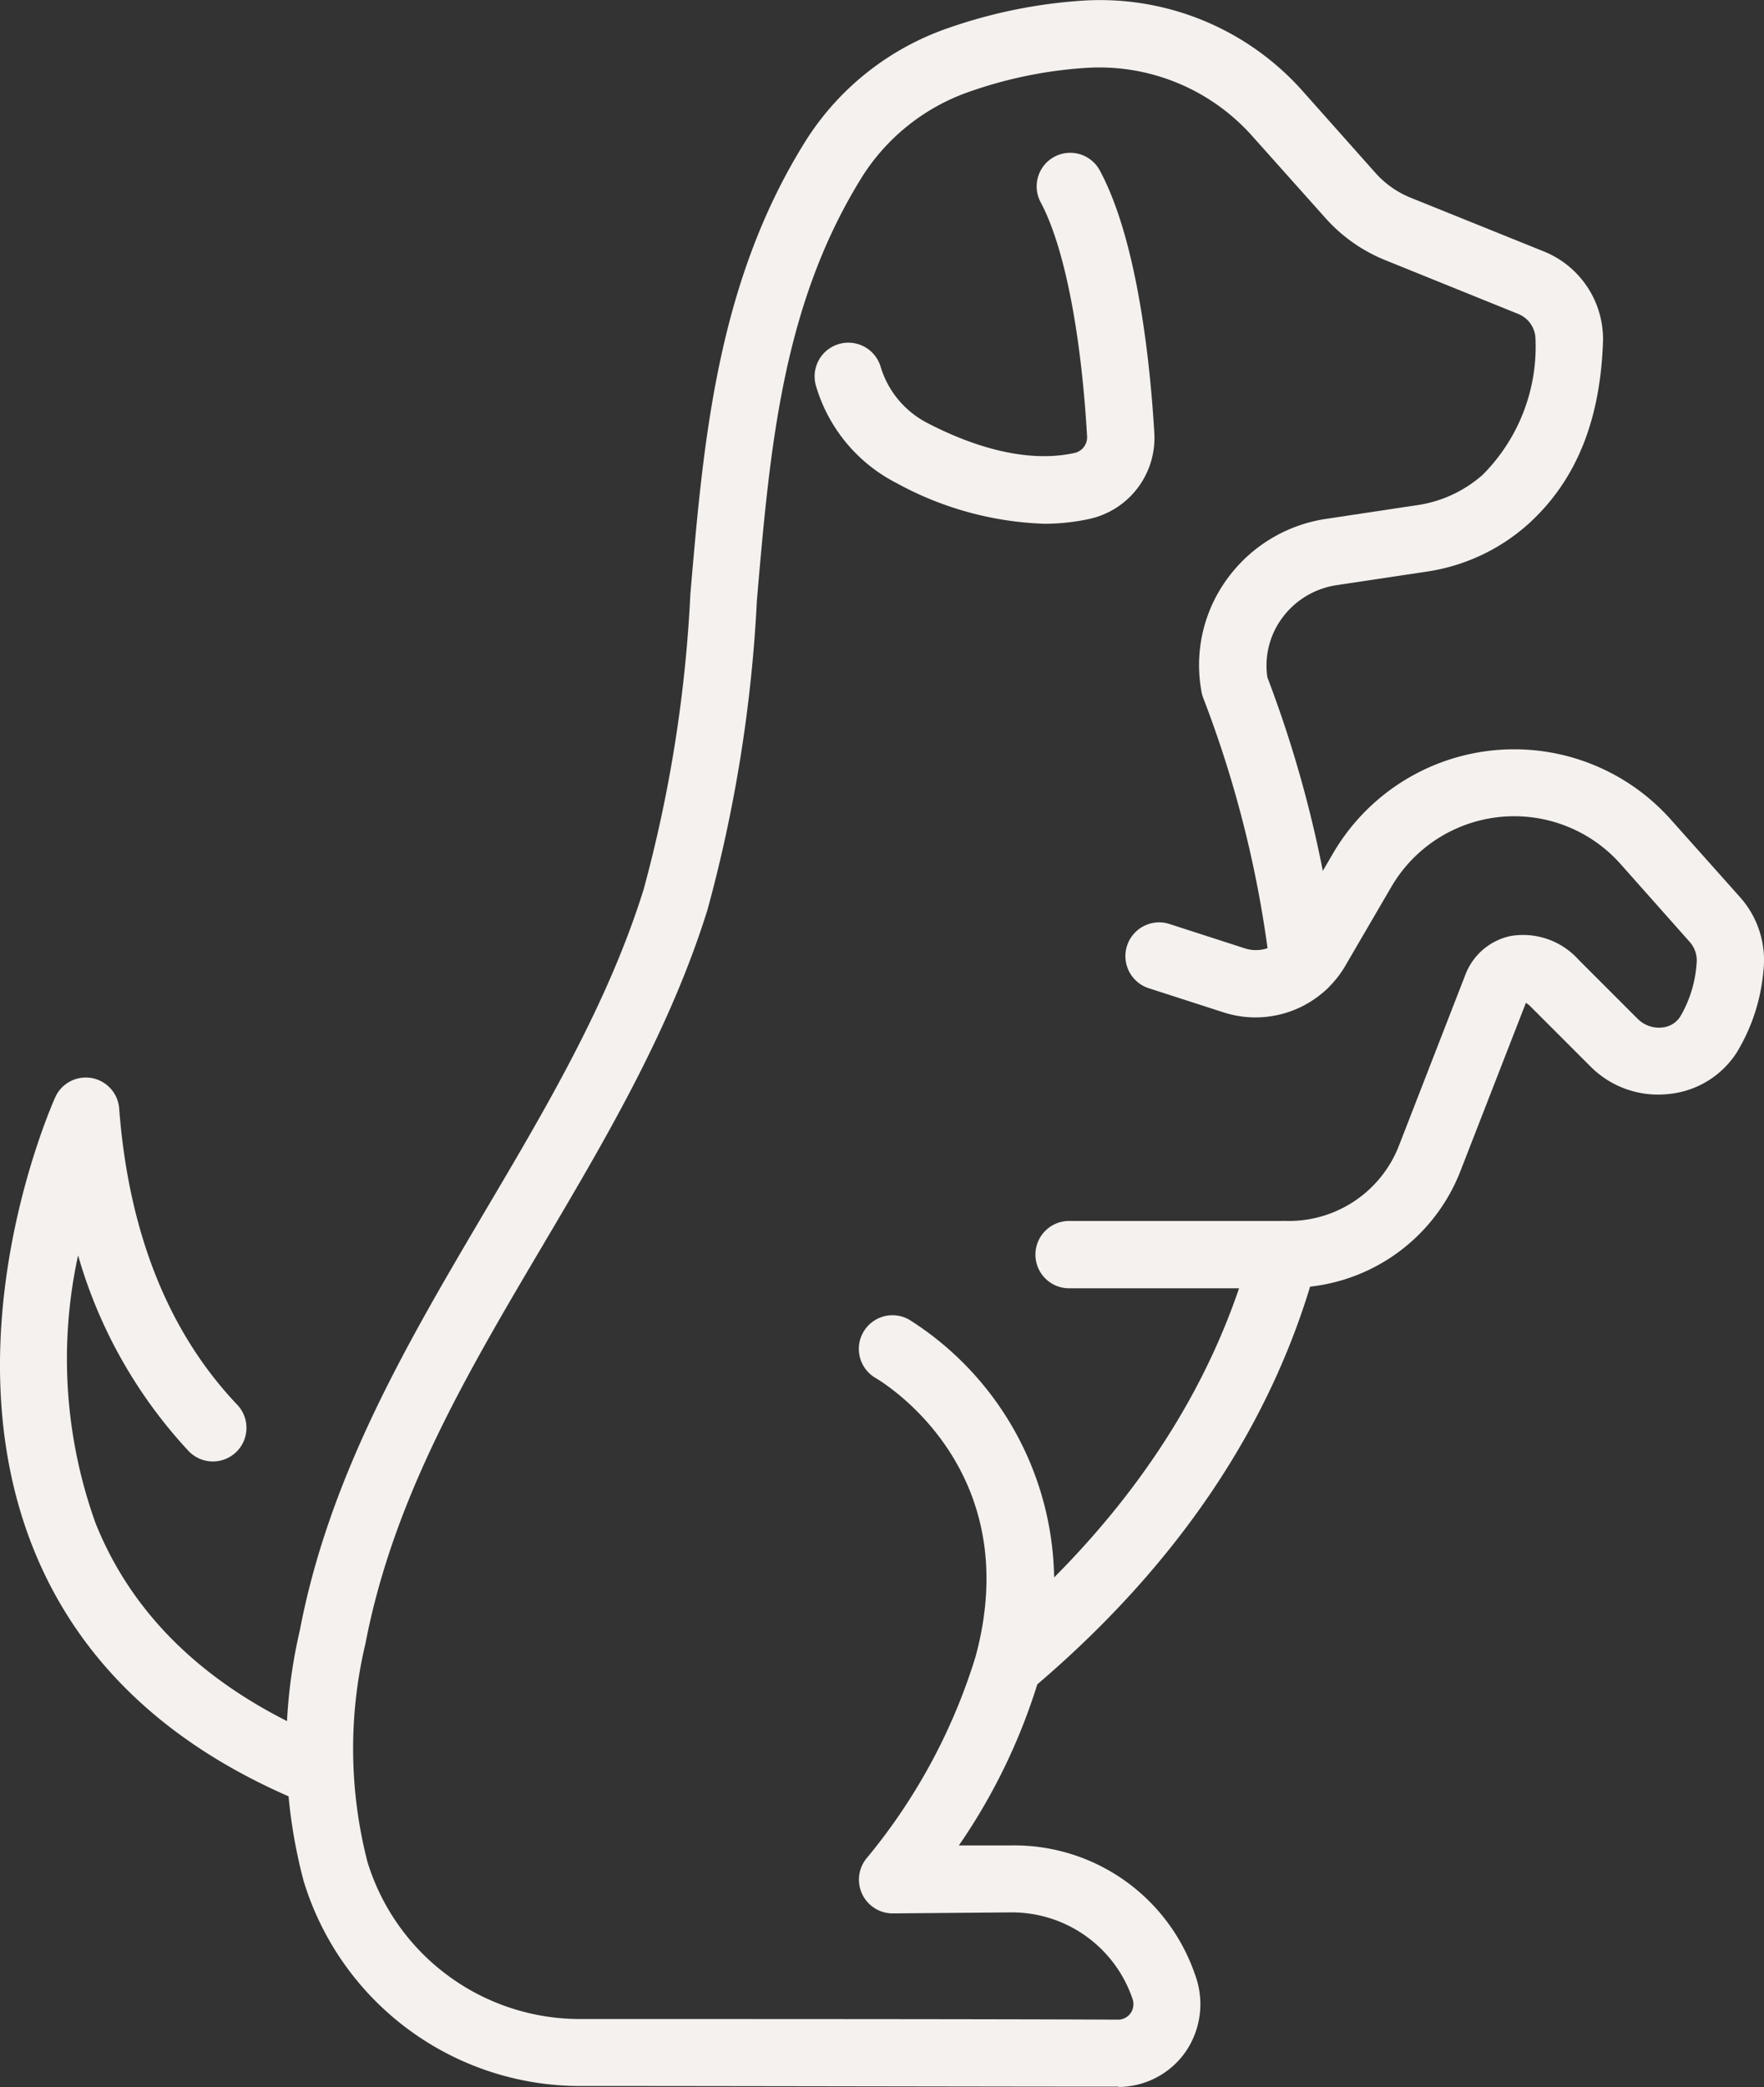
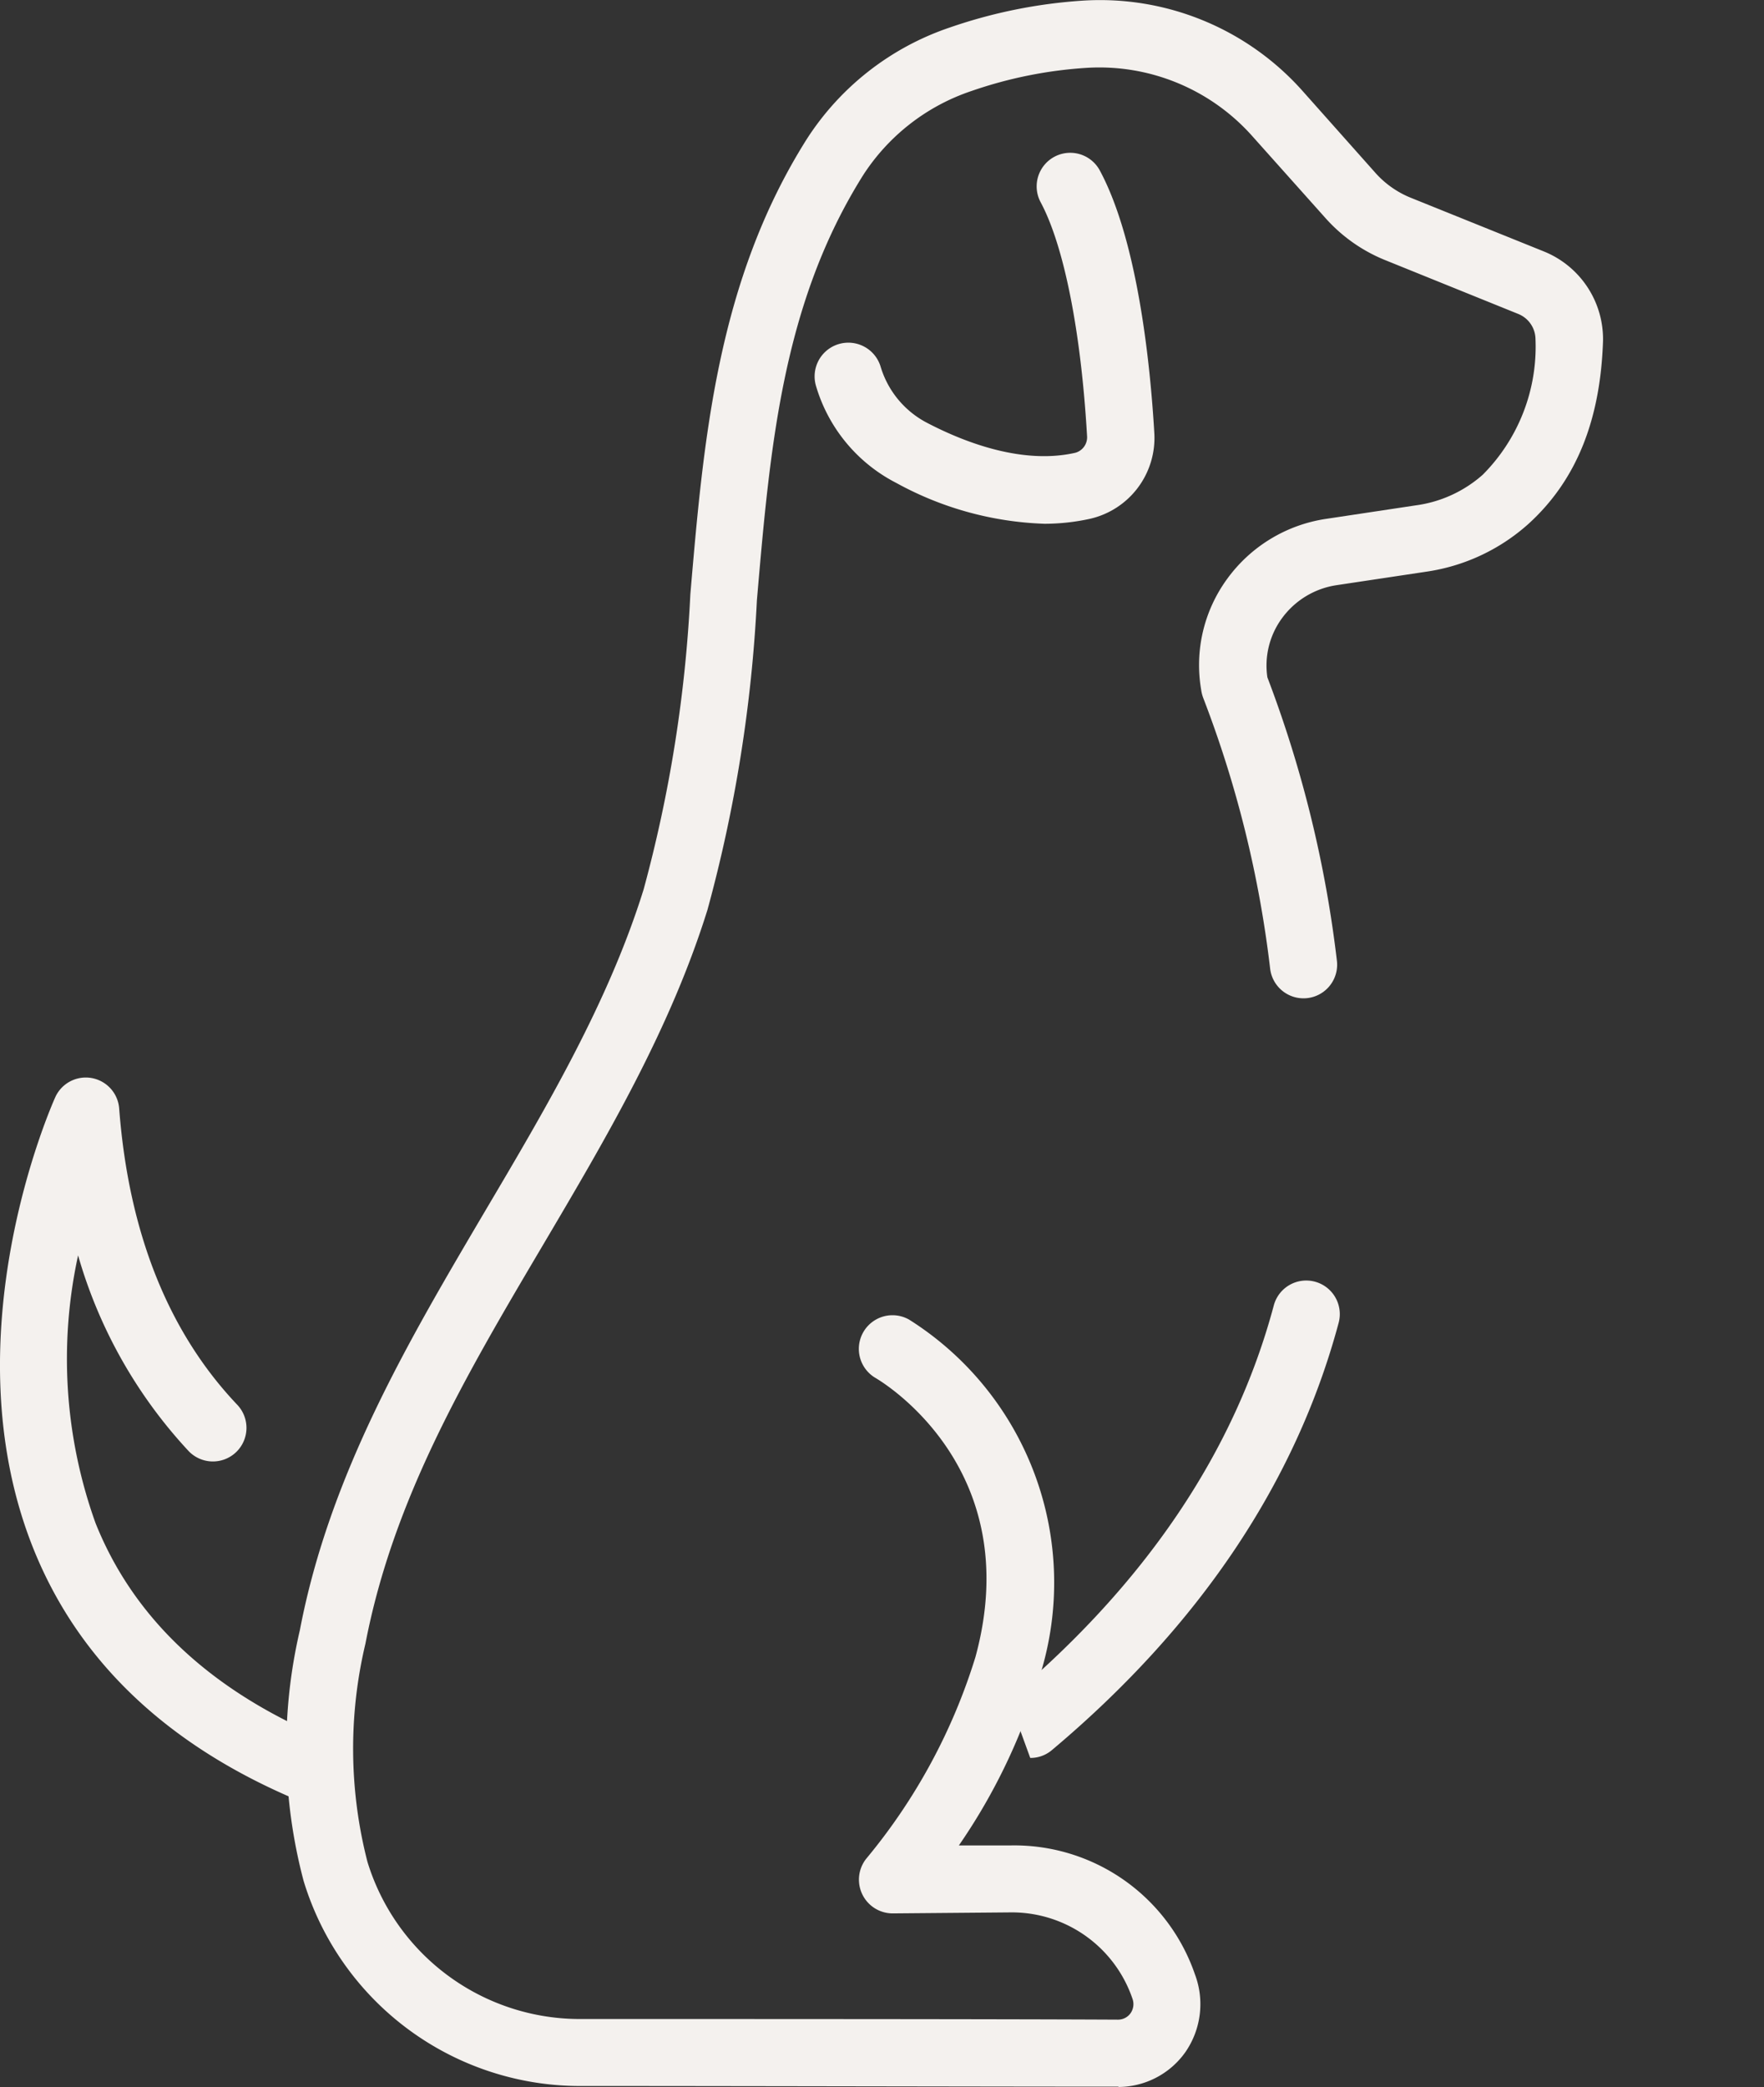
<svg xmlns="http://www.w3.org/2000/svg" viewBox="0 0 74.93 88.628" height="88.628" width="74.93">
  <rect x="0" y="0" width="74.93" height="88.628" fill="#333333" stroke="none" />
  <g transform="translate(-7912.933 -2618.258)" data-name="Group 142" id="Group_142">
-     <path fill="#f4f1ee" d="M7955.781,2690.4a1.423,1.423,0,0,1-1.1-.515,1.442,1.442,0,0,1,.172-2.016c5.813-4.887,9.6-10.5,11.258-16.7a1.426,1.426,0,1,1,2.758.727c-1.813,6.769-5.914,12.887-12.188,18.156a1.4,1.4,0,0,1-.914.328Z" data-name="Path 703" id="Path_703" />
+     <path fill="#f4f1ee" d="M7955.781,2690.4c5.813-4.887,9.6-10.5,11.258-16.7a1.426,1.426,0,1,1,2.758.727c-1.813,6.769-5.914,12.887-12.188,18.156a1.4,1.4,0,0,1-.914.328Z" data-name="Path 703" id="Path_703" />
    <path fill="#f4f1ee" d="M7960.453,2706.87c-5.344,0-16.57-.027-22.77-.027a12.275,12.275,0,0,1-11.855-8.715,22.041,22.041,0,0,1-.157-10.645c1.27-6.644,4.645-12.328,7.887-17.828,2.559-4.328,5.215-8.812,6.715-13.629a58.434,58.434,0,0,0,1.984-12.527c.559-6.527,1.129-13.285,4.942-19.328a11.648,11.648,0,0,1,6.07-4.742,21.526,21.526,0,0,1,5.672-1.145,11.515,11.515,0,0,1,9.328,3.844l3.1,3.485a4.042,4.042,0,0,0,1.527,1.058l5.629,2.27a4.017,4.017,0,0,1,2.5,3.8c-.113,3.386-1.145,5.929-3.172,7.769a8.273,8.273,0,0,1-4.344,2.027l-3.8.571a3.511,3.511,0,0,0-2.328,1.414,3.4,3.4,0,0,0-.613,2.5,50.259,50.259,0,0,1,2.957,12.07,1.428,1.428,0,0,1-2.84.3,47.307,47.307,0,0,0-2.844-11.5,1.628,1.628,0,0,1-.086-.344,6.2,6.2,0,0,1,1.1-4.7,6.342,6.342,0,0,1,4.231-2.559l3.785-.57a5.363,5.363,0,0,0,2.844-1.3,7.705,7.705,0,0,0,2.242-5.758,1.169,1.169,0,0,0-.731-1.07l-5.613-2.27a6.819,6.819,0,0,1-2.586-1.812l-3.113-3.485a8.694,8.694,0,0,0-7-2.886,18.466,18.466,0,0,0-4.914.984,8.809,8.809,0,0,0-4.6,3.57c-3.441,5.473-3.957,11.586-4.516,18.059a61.218,61.218,0,0,1-2.1,13.145c-1.6,5.129-4.344,9.758-6.985,14.23-3.269,5.528-6.355,10.758-7.543,16.93a19.278,19.278,0,0,0,.086,9.27,9.438,9.438,0,0,0,9.114,6.672c6.2,0,17.43,0,22.77.027a.65.65,0,0,0,.527-.269.671.671,0,0,0,.086-.614,5.412,5.412,0,0,0-5.129-3.672l-5.058.043a1.433,1.433,0,0,1-1.129-2.316,24.822,24.822,0,0,0,4.644-8.57c2.188-8.028-3.973-11.688-4.23-11.844a1.429,1.429,0,0,1,1.414-2.485,13.2,13.2,0,0,1,5.57,15.07,25.276,25.276,0,0,1-3.457,7.258h2.23a8.115,8.115,0,0,1,7.8,5.485,3.579,3.579,0,0,1-.414,3.3,3.5,3.5,0,0,1-2.855,1.473Z" data-name="Path 704" id="Path_704" />
-     <path fill="#f4f1ee" d="M7967.711,2672.967h-9.328a1.43,1.43,0,1,1,0-2.859h9.328a5.013,5.013,0,0,0,4.629-3.156l2.843-7.313a2.639,2.639,0,0,1,1.9-1.629,3.168,3.168,0,0,1,2.9,1l2.528,2.528a1.277,1.277,0,0,0,1.015.355,1.026,1.026,0,0,0,.785-.473,5.139,5.139,0,0,0,.688-2.242,1.182,1.182,0,0,0-.3-.929l-2.93-3.3a6.042,6.042,0,0,0-9.746.988l-1.957,3.356a4.417,4.417,0,0,1-5.113,1.972l-3.231-1.043a1.433,1.433,0,0,1,.872-2.73l3.23,1.043a1.529,1.529,0,0,0,1.77-.672l1.957-3.356a8.91,8.91,0,0,1,14.355-1.445l2.93,3.285a4.018,4.018,0,0,1,1,3.156,7.972,7.972,0,0,1-1.145,3.473,3.881,3.881,0,0,1-2.887,1.742,4.05,4.05,0,0,1-3.328-1.187l-2.527-2.527a.893.893,0,0,0-.2-.157l-2.77,7.114a7.769,7.769,0,0,1-7.285,4.984Z" data-name="Path 705" id="Path_705" />
    <path fill="#f4f1ee" d="M7957.281,2640.5a14.019,14.019,0,0,1-6.27-1.73,6.779,6.779,0,0,1-3.414-4.113,1.432,1.432,0,1,1,2.742-.829,3.969,3.969,0,0,0,2,2.4c1.645.855,4.071,1.758,6.27,1.258a.682.682,0,0,0,.5-.7c-.258-4.472-.985-8.1-1.973-9.941a1.426,1.426,0,1,1,2.516-1.344c1.613,3,2.144,8.258,2.312,11.129a3.523,3.523,0,0,1-2.715,3.656,9.066,9.066,0,0,1-1.957.215Z" data-name="Path 706" id="Path_706" />
    <path fill="#f4f1ee" d="M7926.442,2694.94a1.408,1.408,0,0,1-.543-.1c-5.731-2.328-9.614-5.973-11.559-10.844-3.571-8.957.758-18.73.941-19.145a1.423,1.423,0,0,1,2.715.488c.4,5.258,2.086,9.484,5,12.559a1.426,1.426,0,1,1-2.074,1.957,20.461,20.461,0,0,1-4.672-8.285,20.62,20.62,0,0,0,.742,11.371c1.645,4.113,5,7.215,9.973,9.242a1.423,1.423,0,0,1-.543,2.742Z" data-name="Path 707" id="Path_707" />
  </g>
</svg>